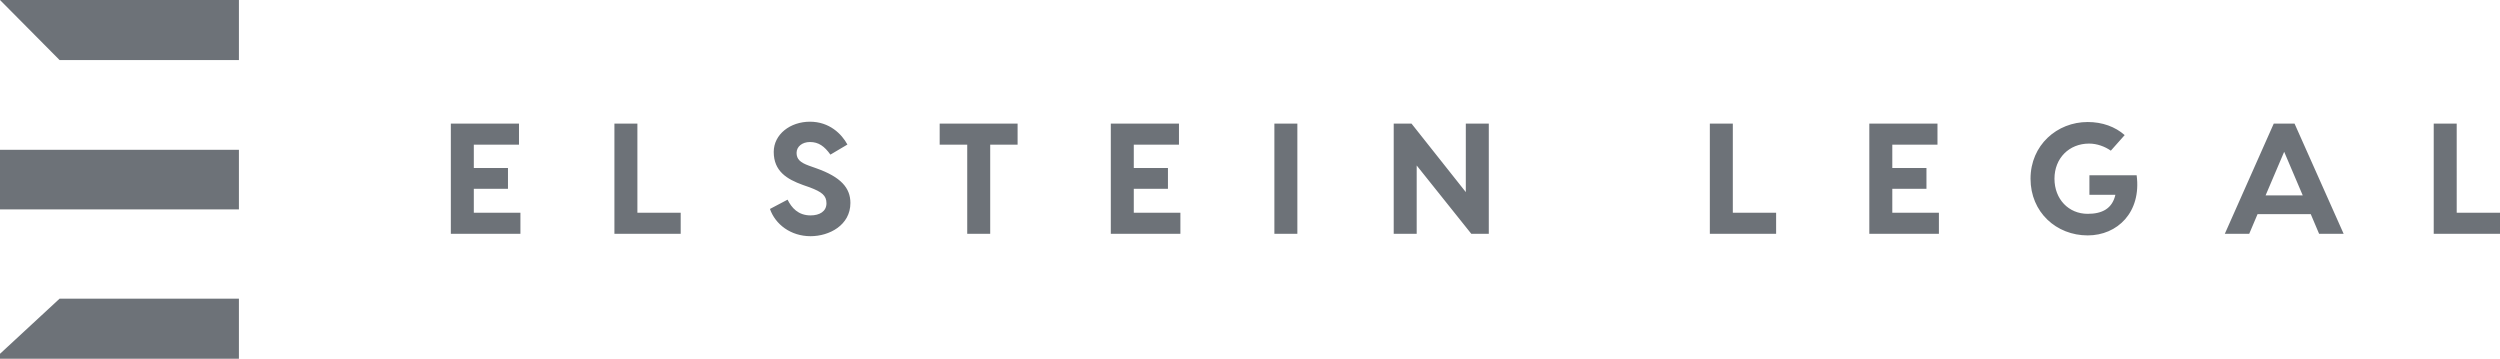
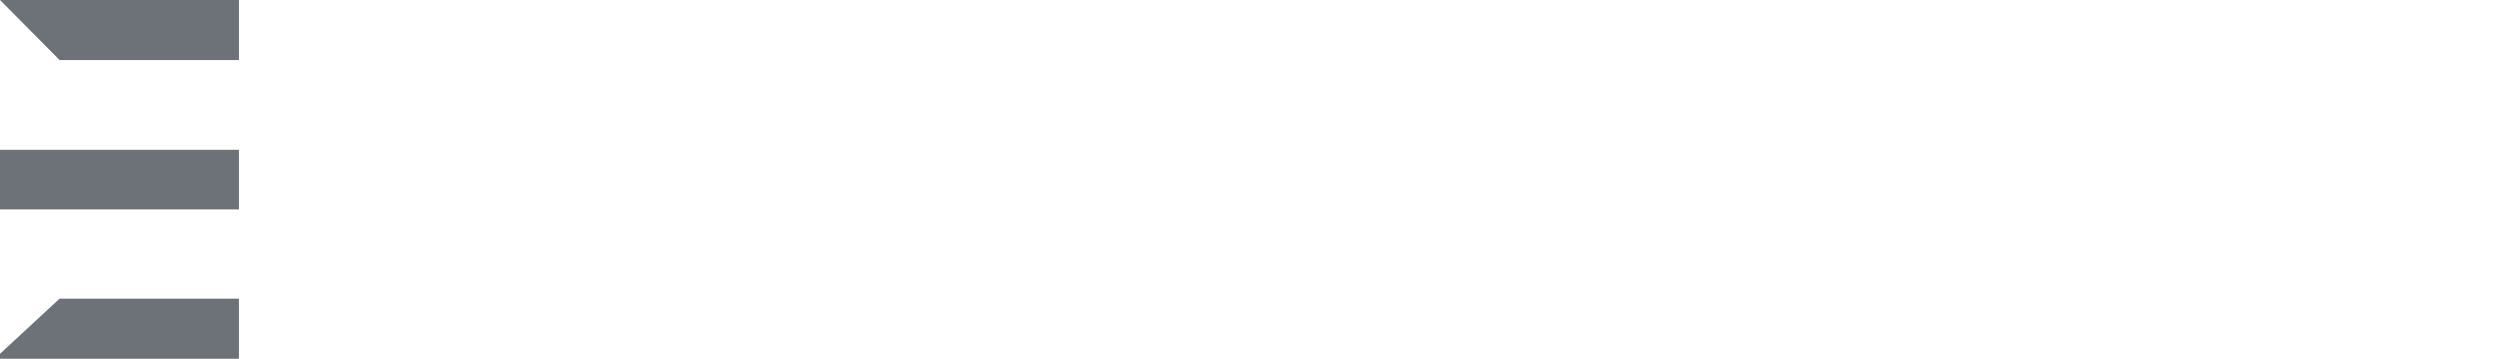
<svg xmlns="http://www.w3.org/2000/svg" version="1.1" id="Layer_1" x="0px" y="0px" viewBox="0 0 2068.99 296.88" style="enable-background:new 0 0 2068.99 296.88;" xml:space="preserve">
  <style>
		path {
			fill: #6D7278;
		}
	 </style>
  <g>
    <path d="M0,292.8l49.34-45.65h148.39v49.73H0V292.8L0,292.8z M0,0h197.73v49.73H49.34L0,0L0,0z M0,123.95h49.34h148.39v49.36H49.34   H0V123.95L0,123.95L0,123.95z" />
-     <path d="M392.13,176.05h38.57v17.47h-41.17h-16.42v-91.24h19.02h37.39v17.47h-37.39v19.29h28.27v17.2h-28.27V176.05L392.13,176.05z    M527.51,176.05h35.83v17.47h-54.85v-91.24h19.02V176.05L527.51,176.05z M670.31,100.72c16.03,0,26.19,10.04,31.01,18.9   l-14.07,8.34c-4.95-6.91-9.77-10.43-16.94-10.43c-6.38,0-11.07,3.78-11.07,8.99s3,7.95,10.16,10.56l6.25,2.22   c20.2,7.17,28.14,16.16,28.14,28.67c0,18.38-17.46,27.5-32.96,27.5c-16.42,0-29.19-9.78-33.62-22.55l14.59-7.69   c3.26,6.65,8.73,13.03,19.02,13.03c7.43,0,13.16-3.26,13.16-10.04c0-6.52-3.91-9.38-13.81-13.16l-5.6-1.96   c-13.42-4.82-24.23-11.47-24.23-27.37C640.34,111.14,654.02,100.72,670.31,100.72L670.31,100.72L670.31,100.72z M842.16,102.28   v17.47h-22.67v73.77h-19.02v-73.77h-22.8v-17.47H842.16L842.16,102.28z M938.32,176.05h38.57v17.47h-41.17h-16.42v-91.24h19.02   h37.39v17.47h-37.39v19.29h28.27v17.2h-28.27L938.32,176.05L938.32,176.05L938.32,176.05z M1073.69,102.28v91.24h-19.02v-91.24   H1073.69L1073.69,102.28z M1213.1,102.28h19.02v91.24h-14.46l-45.21-56.57v56.57h-19.02v-91.24h14.72l44.95,56.7V102.28   L1213.1,102.28L1213.1,102.28z M1434.08,176.05h35.83v17.47h-54.85v-91.24h19.02V176.05L1434.08,176.05z M1566.06,176.05h38.57   v17.47h-41.17h-16.42v-91.24h19.02h37.39v17.47h-37.39v19.29h28.27v17.2h-28.27L1566.06,176.05L1566.06,176.05L1566.06,176.05z    M1768.28,145.03c4.04,30.63-15.9,49.79-40.52,49.79c-25.93,0-47.3-19.16-47.3-46.92s21.89-46.92,47.3-46.92   c12.12,0,22.8,3.91,30.62,10.82l-11.47,12.9c-4.82-3.39-11.34-5.87-17.98-5.87c-16.55,0-28.66,12.12-28.66,29.07   s11.73,29.07,27.49,29.07c11.99,0,20.33-4.3,22.93-15.77h-21.5v-16.16H1768.28L1768.28,145.03L1768.28,145.03z M1919.29,193.52   l-6.91-16.29h-44.04l-6.91,16.29h-20.2l40.52-91.24h17.2l40.65,91.24H1919.29L1919.29,193.52L1919.29,193.52z M1874.99,161.72   h30.75l-15.37-36.1L1874.99,161.72L1874.99,161.72z M2033.16,176.05h35.83v17.47h-54.85v-91.24h19.02V176.05L2033.16,176.05z" />
  </g>
</svg>